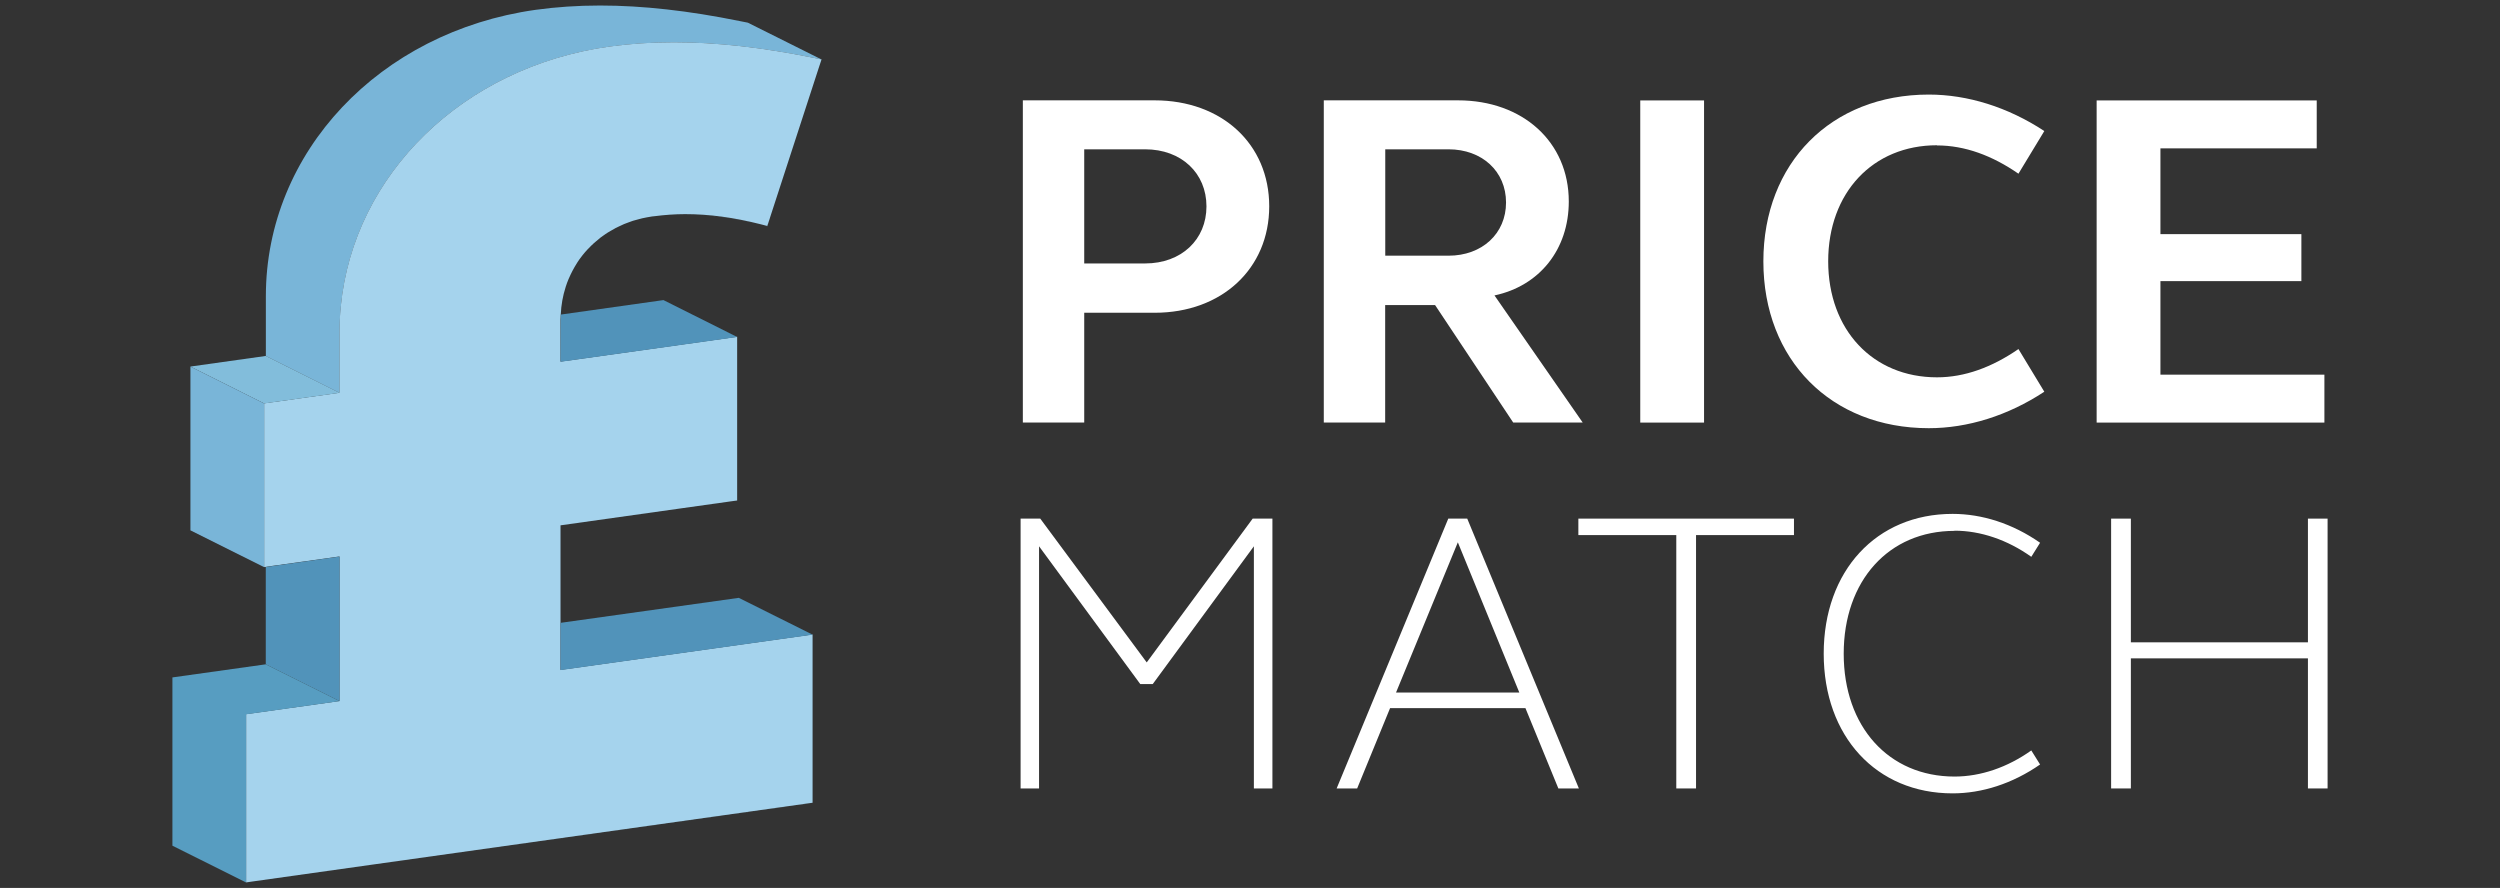
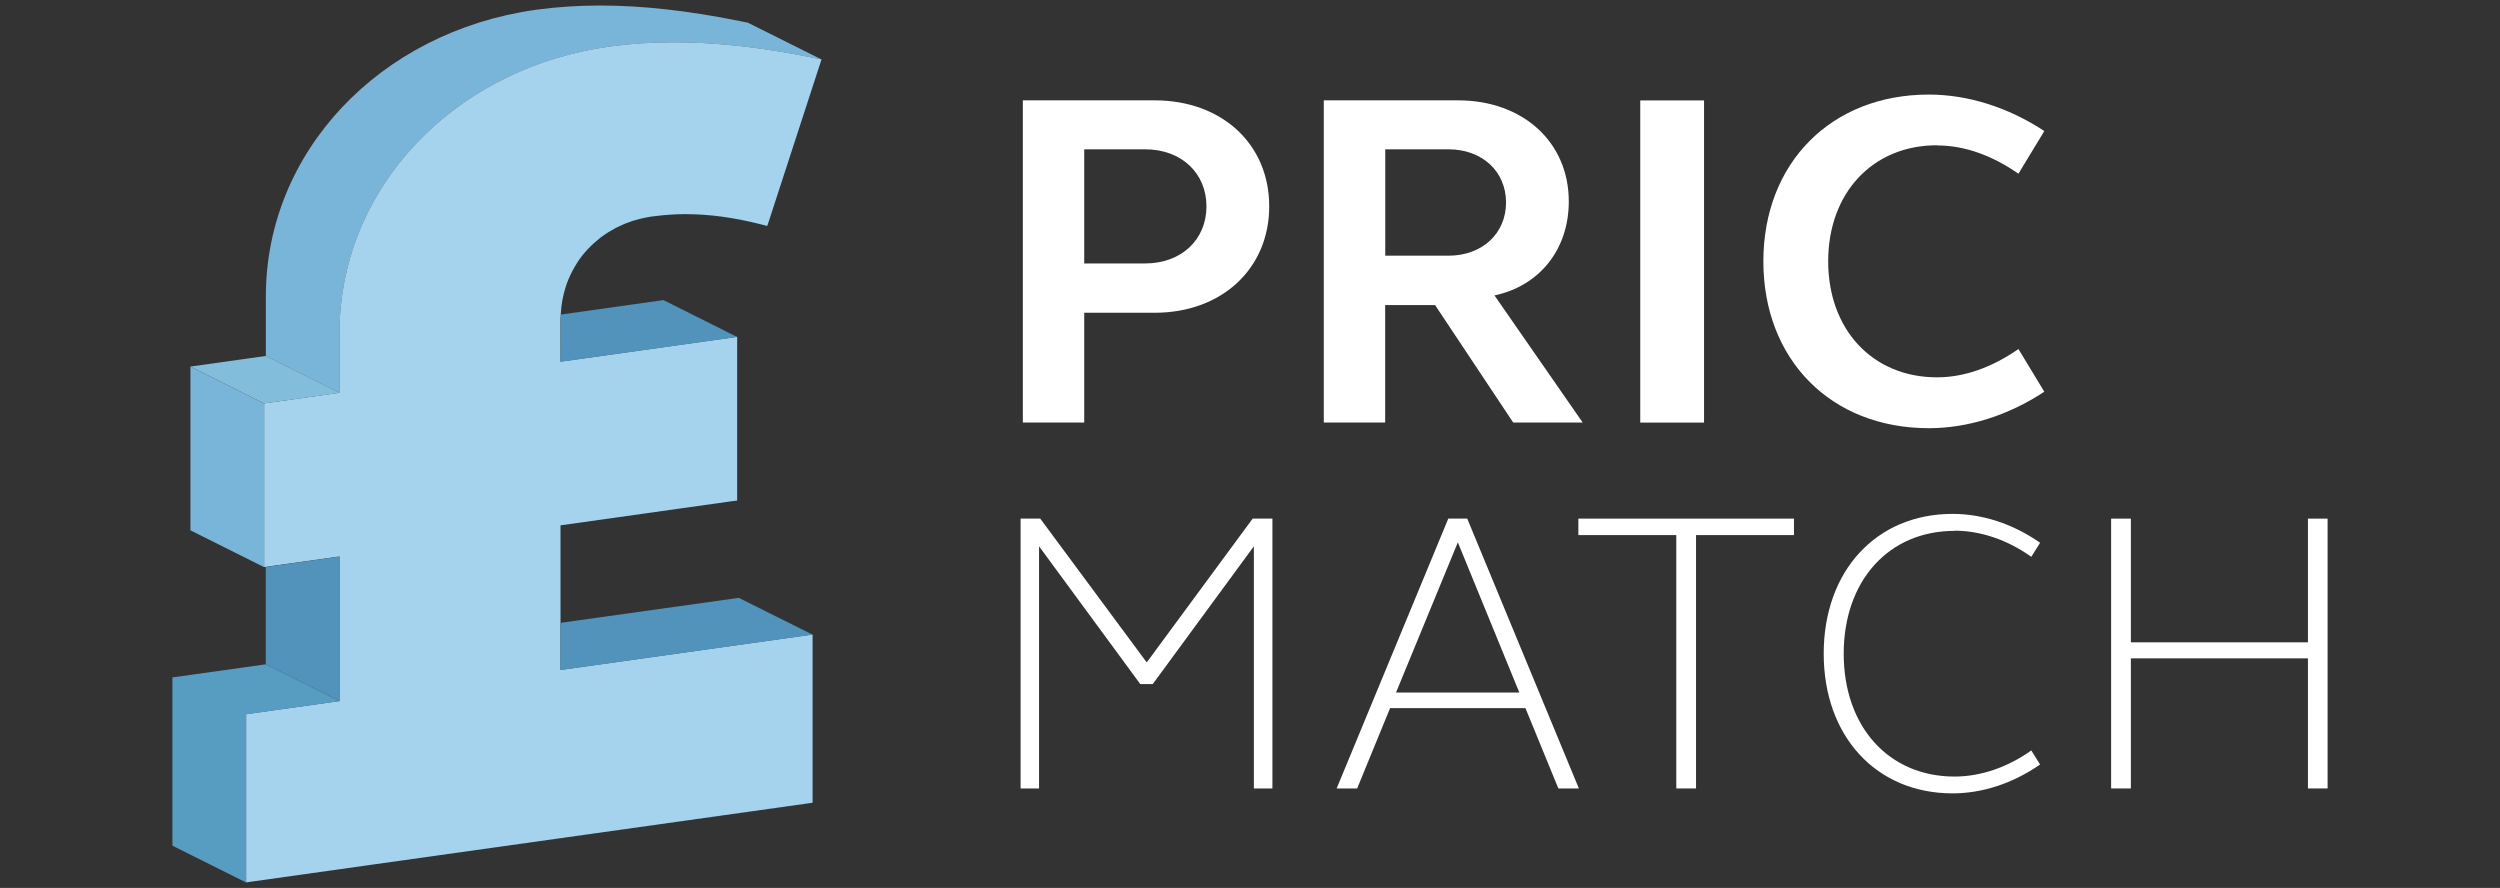
<svg xmlns="http://www.w3.org/2000/svg" id="Layer_1" data-name="Layer 1" viewBox="0 0 290 103">
  <rect x="0" y="0" width="290" height="103" fill="#333333" stroke="none" />
  <defs>
    <style>
      .cls-1 {
        fill: #79b5d8;
      }

      .cls-1, .cls-2, .cls-3, .cls-4, .cls-5, .cls-6, .cls-7, .cls-8 {
        stroke-width: 0px;
      }

      .cls-3 {
        fill: none;
      }

      .cls-4 {
        fill: #82bddb;
      }

      .cls-5 {
        fill: #fff;
      }

      .cls-6 {
        fill: #5193ba;
      }

      .cls-7 {
        fill: #a5d3ed;
      }

      .cls-8 {
        fill: #579dc1;
      }
    </style>
  </defs>
  <g>
    <polygon class="cls-3" points="65.02 41.97 79.19 39.98 65.07 41.96 65.02 41.97" />
-     <path class="cls-3" d="m65.05,36.49c-.01.2-.03.41-.03.61v4.64h0l.03-5.25Z" />
    <polygon class="cls-2" points="65.02 41.74 65.02 41.97 65.02 41.74 65.02 41.74" />
-     <polygon class="cls-1" points="88.21 26.05 89 26.25 89.25 25.49 88.98 26.25 88.21 26.05" />
    <path class="cls-1" d="m88.21,26.05c-3.11-.79-5.97-1.17-8.73-1.17,2.75,0,5.63.39,8.73,1.17Z" />
-     <polygon class="cls-1" points="65.02 60.96 79.08 58.98 65.02 60.96 65.02 60.96" />
    <path class="cls-1" d="m65.61,33.34c-.32,1-.51,2.05-.56,3.15.05-1.1.24-2.15.56-3.15Z" />
    <polygon class="cls-1" points="43.45 100.28 94.26 93.14 93.52 93.24 43.45 100.28" />
    <polygon class="cls-1" points="31.62 65.66 30.64 65.79 30.83 65.77 39.39 64.56 31.62 65.66" />
    <path class="cls-1" d="m39.39,38.63c0-1.04.05-2.08.15-3.1,1.51-15.31,14.14-27.73,31.14-30.12,2.38-.33,4.89-.5,7.48-.5,4.93,0,10.22.59,16.2,1.8l.94.19-8.55-4.27-.96-.19c-5.91-1.2-11.26-1.8-16.18-1.8-2.61,0-5.1.17-7.48.5-18.13,2.55-31.29,16.52-31.29,33.22v6.94l8.55,4.28v-6.94Z" />
    <path class="cls-7" d="m95.29,6.89l-.94-.19c-5.97-1.21-11.26-1.8-16.2-1.8-2.59,0-5.11.17-7.48.5-17,2.39-29.63,14.82-31.14,30.12-.1,1.02-.15,2.05-.15,3.1v6.94h0s-8.74,1.23-8.74,1.23v18.99l.97-.14,7.77-1.09v16.77l-10.83,1.52v19.52l.97-.14,13.93-1.96,50.07-7.04.74-.1v-19.52l-29.24,4.11v-16.77h0s14.06-1.98,14.06-1.98l5.69-.8.74-.1v-18.99l-6.32.89-14.17,1.99v-4.87c0-.21.02-.41.03-.61h0c.05-1.1.24-2.15.56-3.15,0,0,0,0,0-.01.1-.32.22-.64.35-.95,0-.01.01-.02.02-.04.13-.3.27-.6.42-.89.01-.02.02-.04.04-.07.15-.28.3-.55.47-.81.02-.03.04-.06.06-.1.16-.25.33-.49.52-.73.03-.04.07-.09.1-.13.18-.22.36-.44.55-.64.05-.05.1-.11.16-.16.18-.19.37-.38.57-.56.07-.06.14-.12.21-.18.19-.16.38-.32.57-.48.09-.07.19-.13.28-.2.19-.13.37-.27.57-.39.12-.07.24-.14.36-.21.18-.11.37-.22.56-.32.14-.07.29-.14.44-.21.18-.08.35-.17.54-.25.17-.07.35-.13.53-.2.17-.06.33-.13.5-.18.22-.07.44-.12.66-.18.14-.04.28-.08.42-.11.35-.08.71-.14,1.07-.2.02,0,.04,0,.05-.01.1-.01.19-.02.29-.03,1.17-.15,2.36-.24,3.57-.24,2.76,0,5.61.38,8.73,1.17l.78.2.26-.76.09-.29,5.66-17.39.3-.91h0s0,0,0,0Z" />
    <polygon class="cls-4" points="39.39 45.57 39.39 45.57 30.83 41.29 22.09 42.52 30.64 46.8 39.39 45.57" />
    <polygon class="cls-1" points="30.64 47.54 30.64 46.8 22.09 42.52 22.09 61.52 30.64 65.79 30.64 64.81 30.64 47.54" />
    <polygon class="cls-6" points="39.39 64.56 30.83 65.77 30.83 77.06 39.39 81.33 39.39 64.56" />
    <polygon class="cls-8" points="28.55 83.6 28.55 83.14 28.55 82.86 39.39 81.33 30.83 77.06 20 78.58 20 98.1 28.55 102.37 28.55 101.39 28.55 83.6" />
    <polygon class="cls-6" points="65.02 41.74 65.02 41.97 65.07 41.96 79.19 39.98 85.51 39.09 76.96 34.81 65.05 36.49 65.05 36.49 65.02 41.74" />
    <polygon class="cls-6" points="94.26 73.62 85.7 69.35 65.02 72.25 65.02 77.73 94.26 73.62" />
  </g>
  <g>
    <path class="cls-5" d="m125.77,36.28h8.17c7.79,0,13.29-5.12,13.29-12.35s-5.51-12.29-13.29-12.29h-15.29v37.37h7.12v-12.73Zm0-18.96h7.06c4.23,0,7.12,2.78,7.12,6.62s-2.89,6.62-7.12,6.62h-7.06v-13.24Z" />
    <path class="cls-5" d="m160.69,35.39h5.78l9.06,13.62h8.06l-10.23-14.74c5.23-1.11,8.62-5.34,8.62-10.9,0-6.9-5.34-11.73-12.85-11.73h-15.57v37.37h7.12v-13.62Zm0-18.07h7.34c3.89,0,6.67,2.56,6.67,6.17s-2.78,6.17-6.67,6.17h-7.34v-12.35Z" />
    <rect class="cls-5" x="190.27" y="11.65" width="7.4" height="37.37" />
    <path class="cls-5" d="m224.69,16.87c3.23,0,6.4,1.17,9.45,3.28l3-4.95c-4.23-2.78-8.9-4.23-13.4-4.23-11.34,0-19.19,7.95-19.19,19.35s7.84,19.35,19.19,19.35c4.5,0,9.18-1.45,13.4-4.23l-3-4.95c-3.06,2.11-6.23,3.28-9.45,3.28-7.45,0-12.62-5.51-12.62-13.46s5.17-13.46,12.62-13.46Z" />
-     <polygon class="cls-5" points="269.63 43.46 250.61 43.46 250.61 32.61 266.96 32.61 266.96 27.16 250.61 27.16 250.61 17.21 268.74 17.21 268.74 11.65 243.21 11.65 243.21 49.02 269.63 49.02 269.63 43.46" />
    <polygon class="cls-5" points="133.02 76.84 120.67 60.16 118.39 60.16 118.39 91.46 120.53 91.46 120.53 63.37 132.27 79.35 133.72 79.35 145.45 63.37 145.45 91.46 147.6 91.46 147.6 60.16 145.31 60.16 133.02 76.84" />
    <path class="cls-5" d="m168,60.16l-12.95,31.3h2.38l3.82-9.32h15.7l3.82,9.32h2.38l-12.95-31.3h-2.19Zm-6.06,20.17l7.17-17.42,7.13,17.42h-14.3Z" />
    <polygon class="cls-5" points="183.09 62.07 194.45 62.07 194.45 91.46 196.74 91.46 196.74 62.07 208.1 62.07 208.1 60.16 183.09 60.16 183.09 62.07" />
    <path class="cls-5" d="m226.73,61.56c3.03,0,6.15,1.07,8.9,3.03l1.02-1.63c-3.21-2.24-6.75-3.35-10.15-3.35-8.85,0-14.95,6.61-14.95,16.21s6.1,16.21,14.95,16.21c3.4,0,6.94-1.12,10.15-3.35l-1.02-1.63c-2.75,1.96-5.87,3.03-8.9,3.03-7.64,0-12.86-5.78-12.86-14.25s5.22-14.25,12.86-14.25Z" />
    <polygon class="cls-5" points="267.72 60.16 267.72 74.51 247.18 74.51 247.18 60.16 244.89 60.16 244.89 91.46 247.18 91.46 247.18 76.37 267.72 76.37 267.72 91.46 270 91.46 270 60.16 267.72 60.16" />
  </g>
</svg>